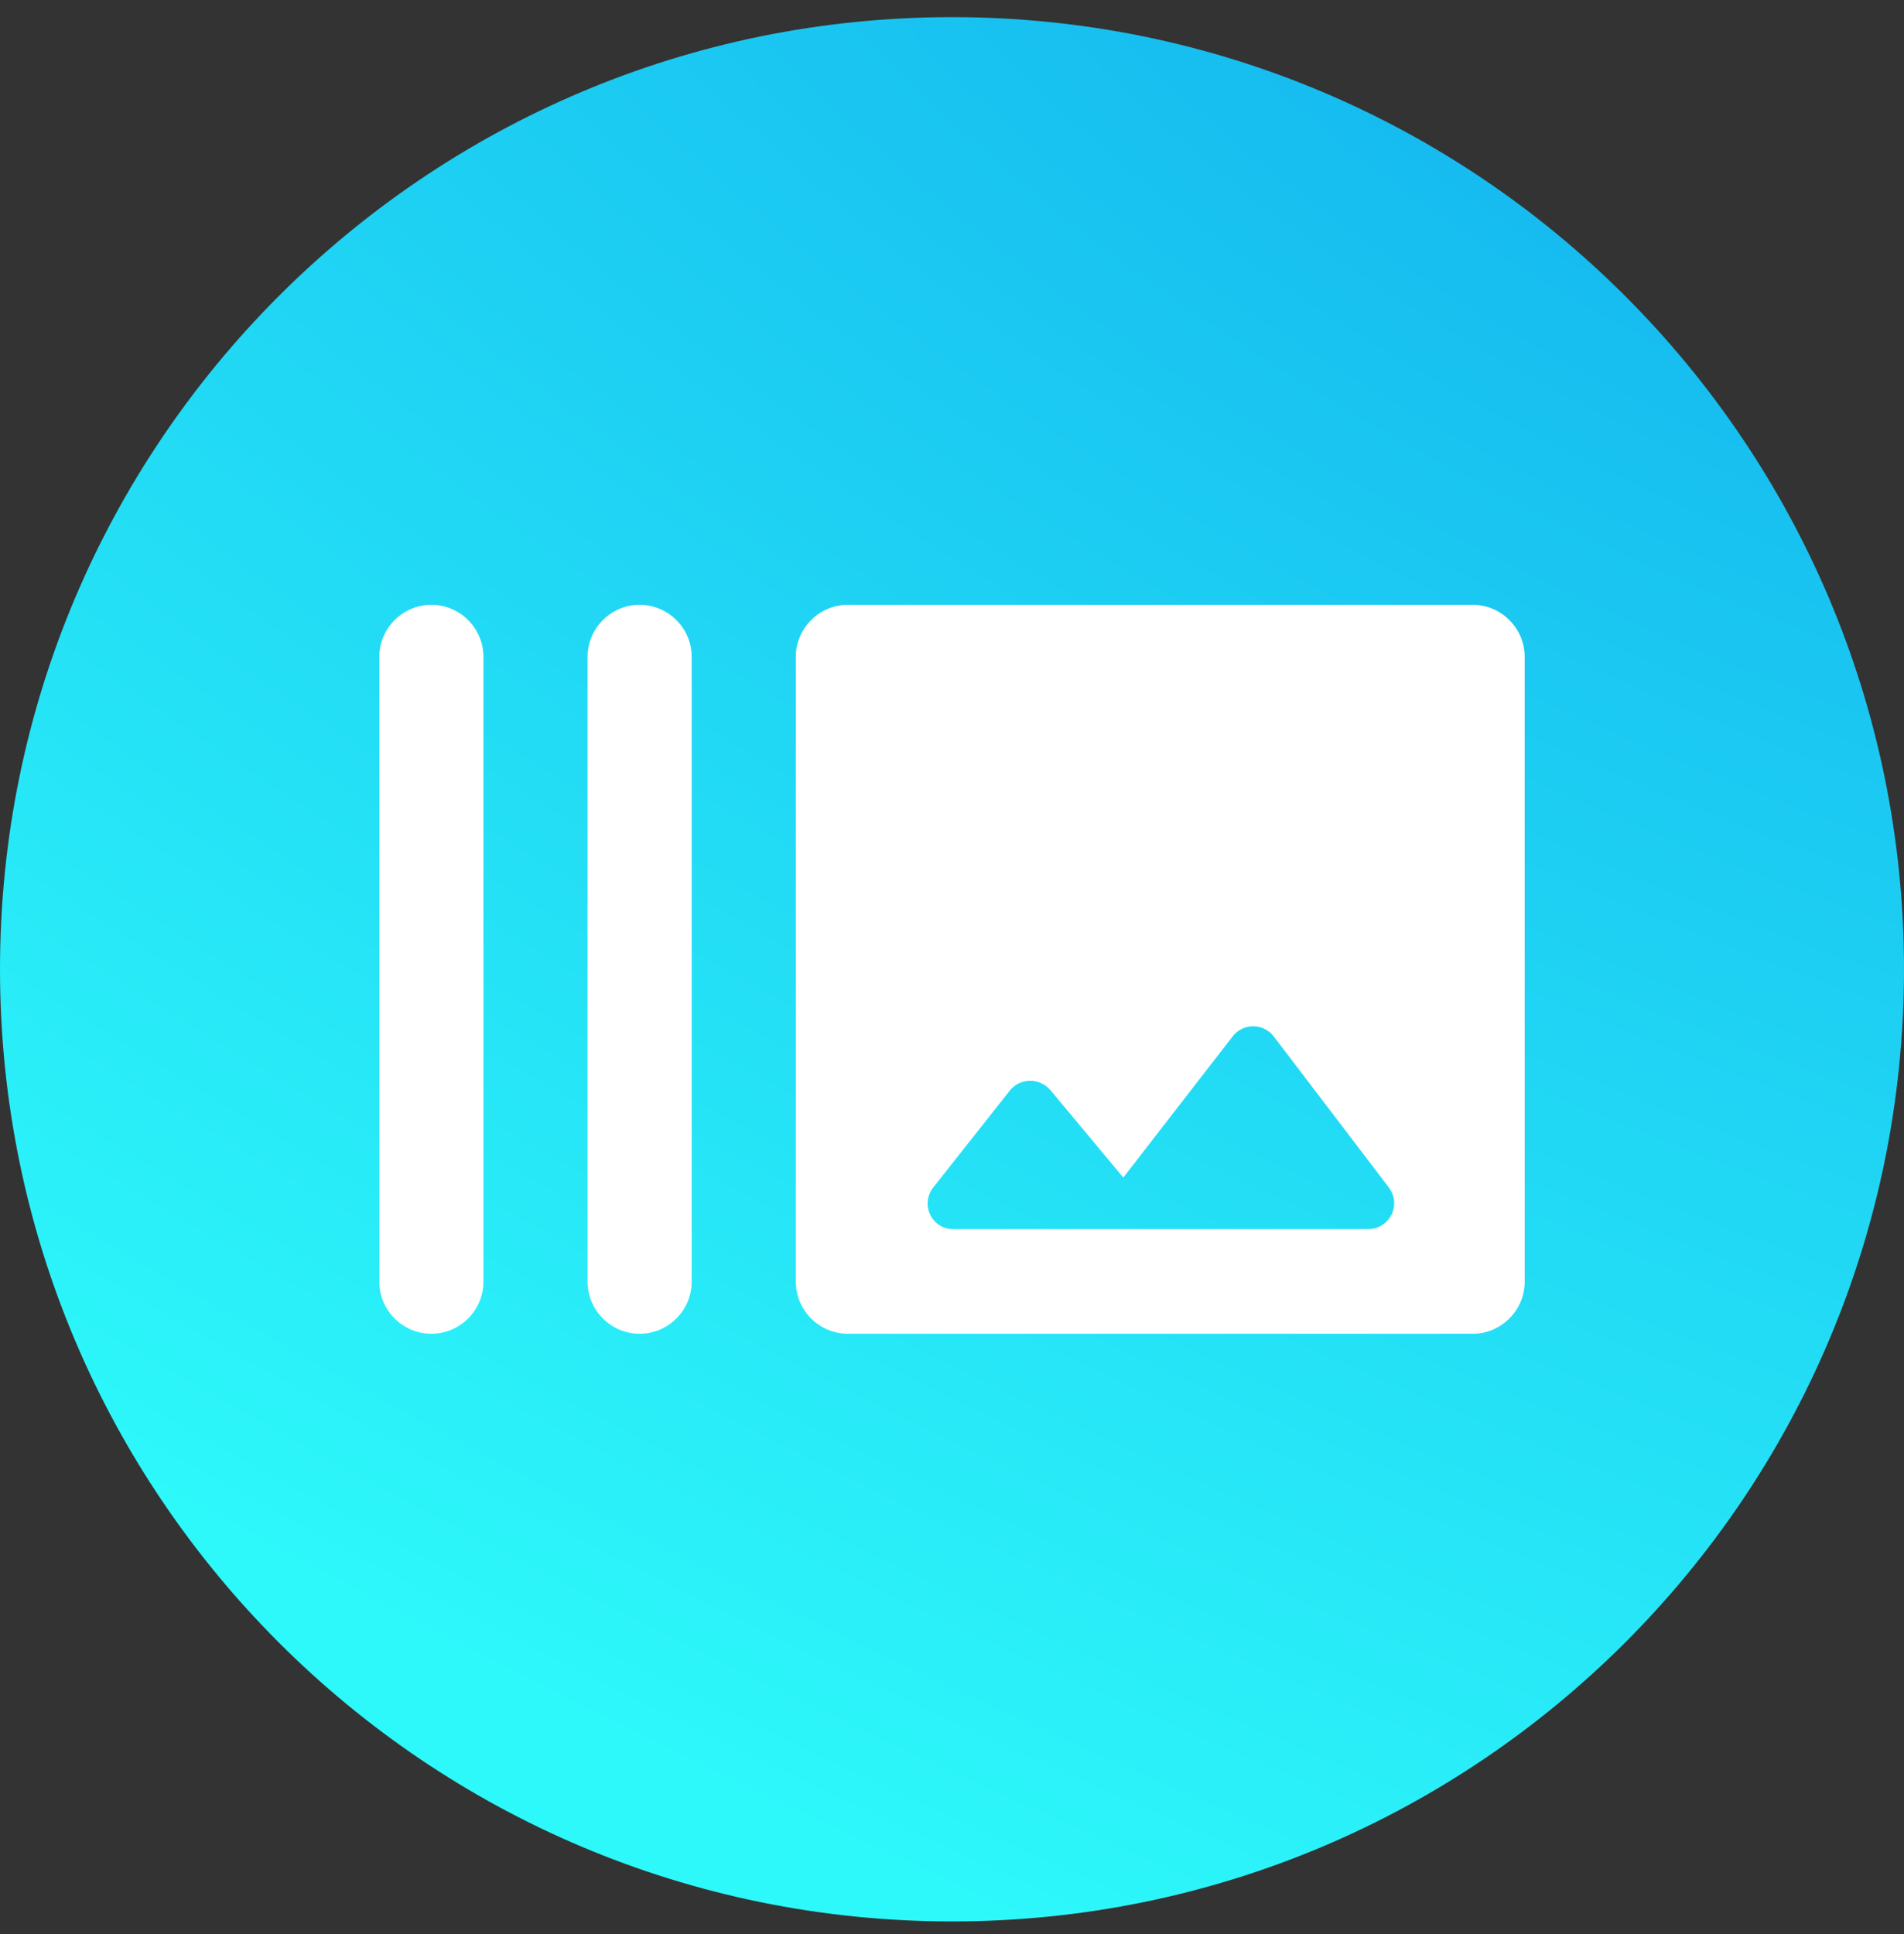
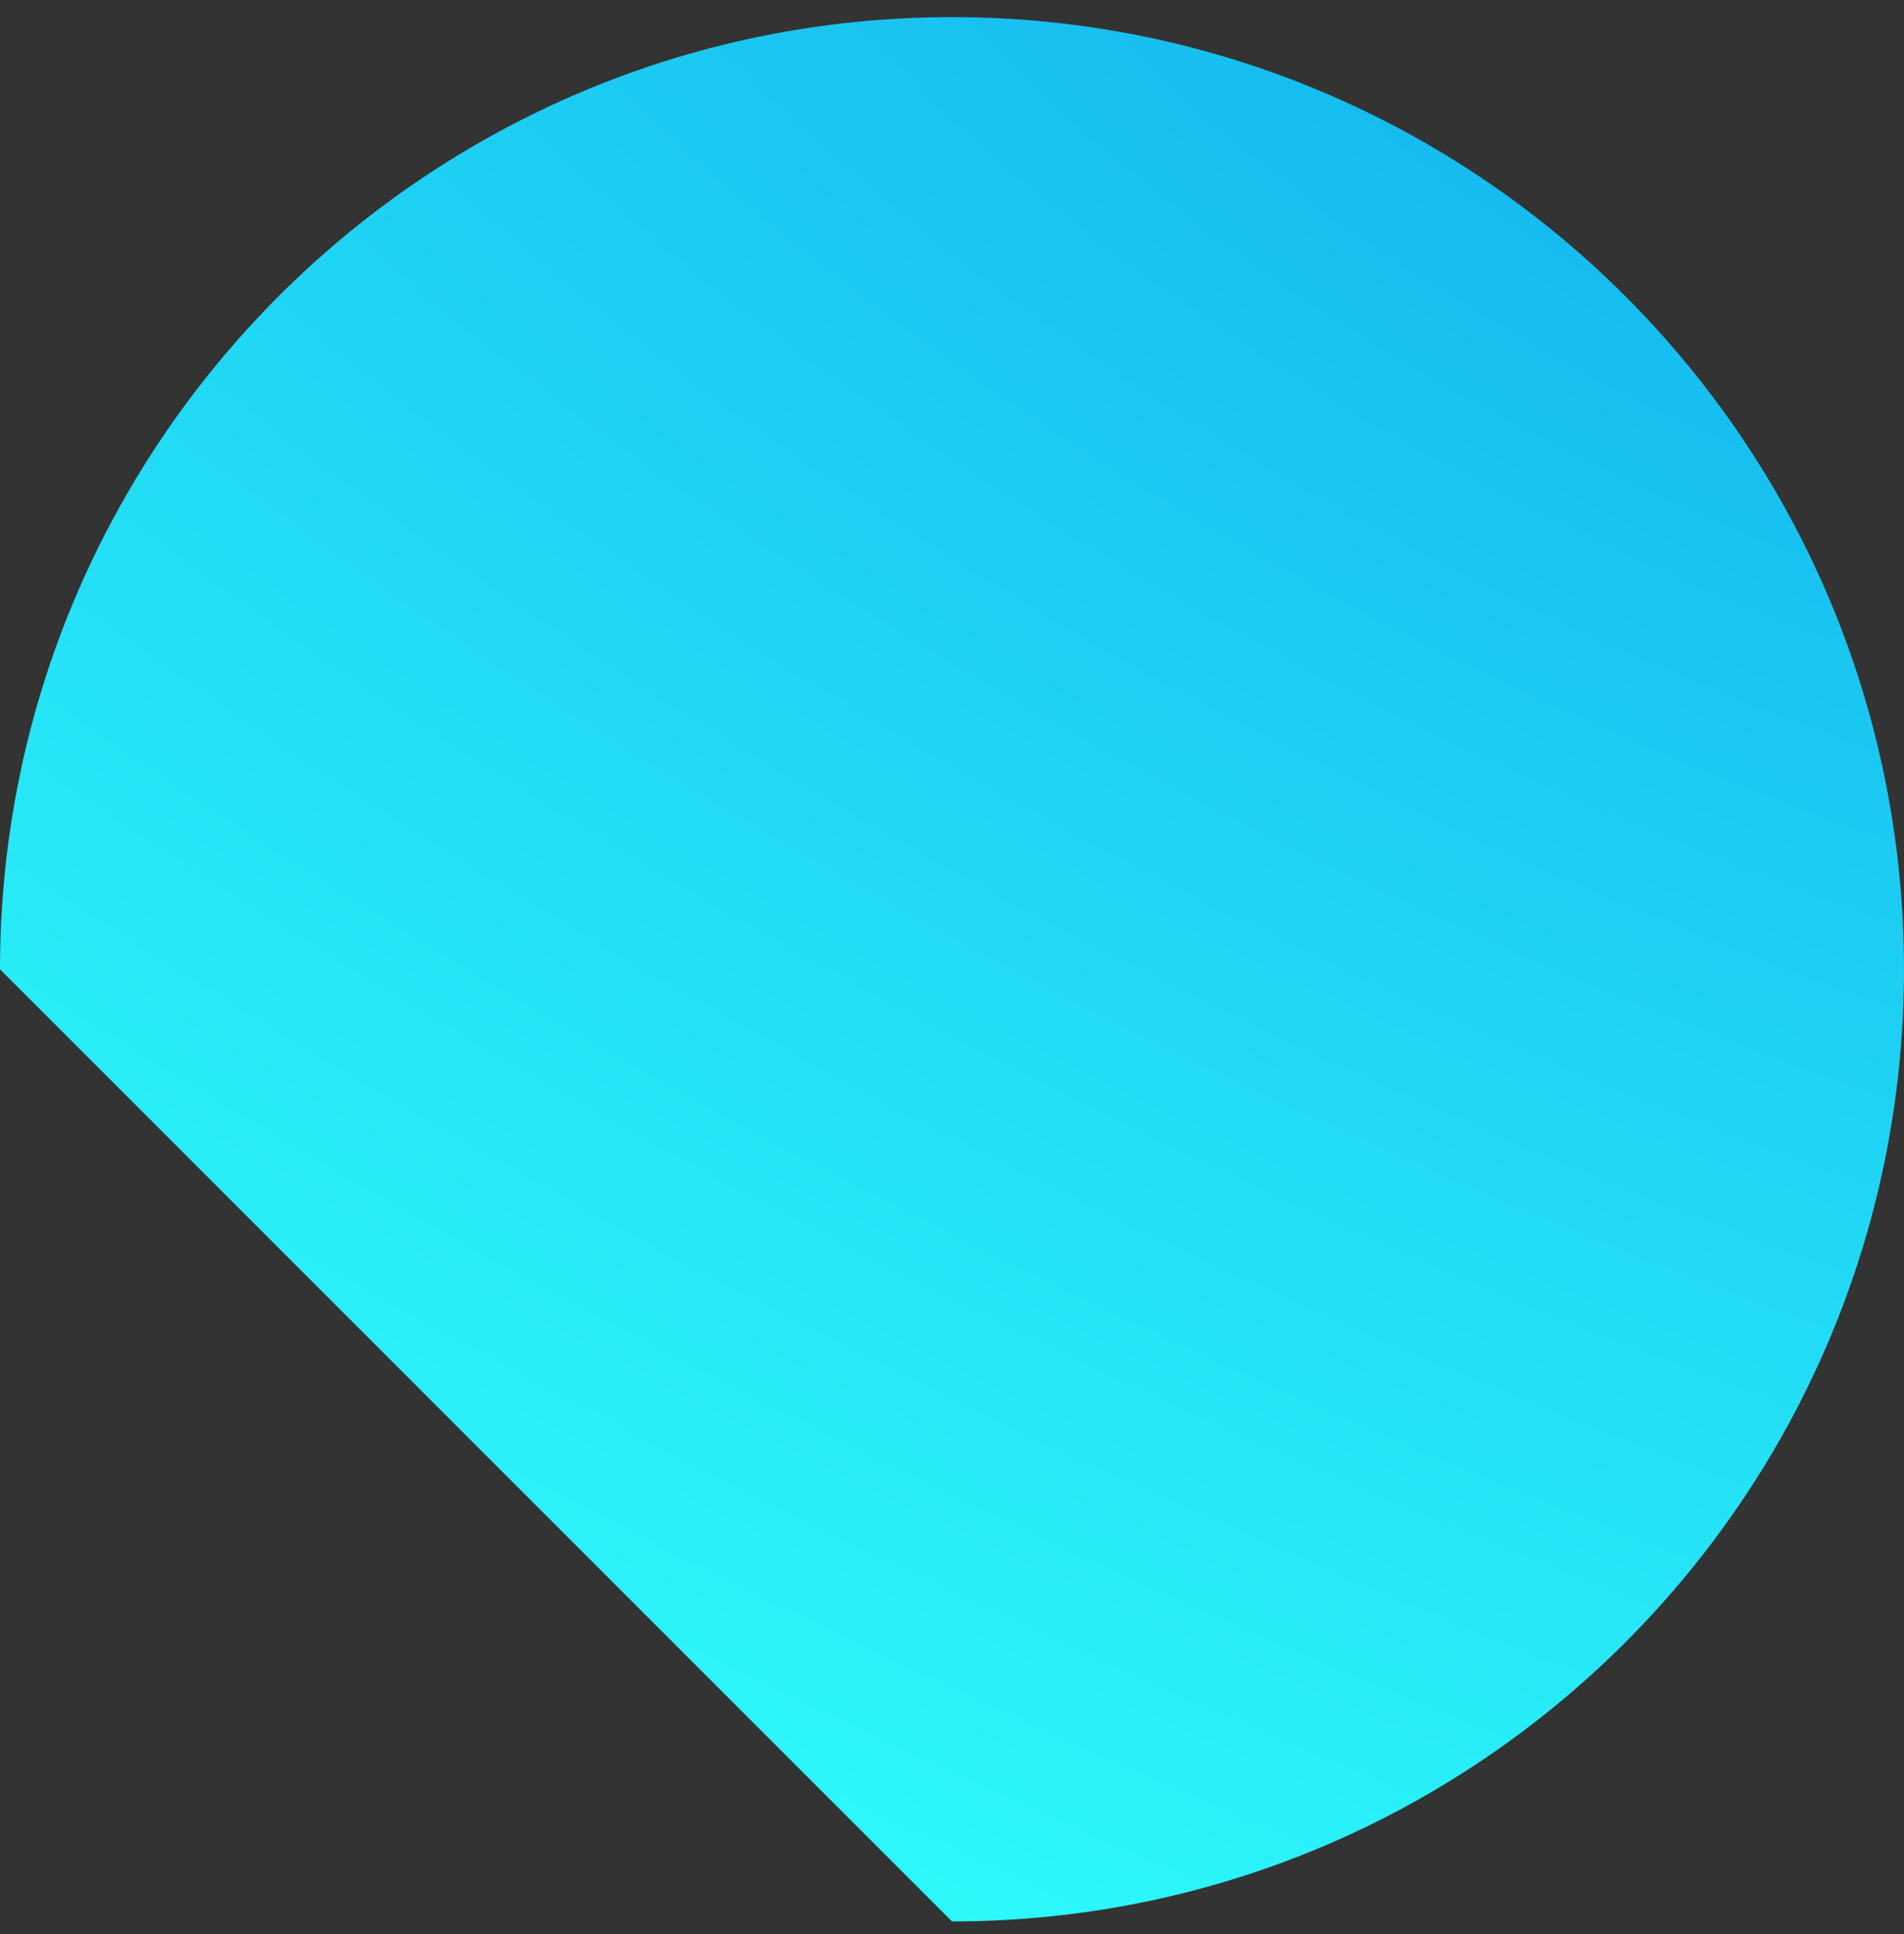
<svg xmlns="http://www.w3.org/2000/svg" width="64" height="65" viewBox="0 0 64 65" fill="none">
  <rect x="0" y="0" width="64" height="65" fill="#333333" stroke="none" />
-   <path d="M0 32.576C0 14.903 14.327 0.576 32 0.576C49.673 0.576 64 14.903 64 32.576C64 50.249 49.673 64.576 32 64.576C14.327 64.576 0 50.249 0 32.576Z" fill="url(#paint0_radial_1_7136)" />
+   <path d="M0 32.576C0 14.903 14.327 0.576 32 0.576C49.673 0.576 64 14.903 64 32.576C64 50.249 49.673 64.576 32 64.576Z" fill="url(#paint0_radial_1_7136)" />
  <g clip-path="url(#clip0_1_7136)">
-     <path d="M14.5 20.326C15.463 20.326 16.25 21.113 16.25 22.076V43.076C16.25 44.038 15.463 44.826 14.5 44.826C13.537 44.826 12.75 44.038 12.75 43.076V22.076C12.75 21.113 13.537 20.326 14.5 20.326ZM21.5 20.326C22.462 20.326 23.25 21.113 23.25 22.076V43.076C23.25 44.038 22.462 44.826 21.5 44.826C20.538 44.826 19.75 44.038 19.75 43.076V22.076C19.75 21.113 20.538 20.326 21.5 20.326ZM49.5 20.326H28.5C27.538 20.326 26.75 21.113 26.75 22.076V43.076C26.75 44.038 27.538 44.826 28.5 44.826H49.5C50.462 44.826 51.25 44.038 51.25 43.076V22.076C51.25 21.113 50.462 20.326 49.5 20.326ZM31.37 39.908L33.943 36.653C34.292 36.216 34.94 36.216 35.307 36.636L37.758 39.576L41.432 34.833C41.782 34.378 42.465 34.378 42.815 34.833L46.682 39.908C47.12 40.486 46.718 41.308 45.983 41.308H32.053C31.335 41.326 30.915 40.486 31.37 39.908Z" fill="white" />
-   </g>
+     </g>
  <defs>
    <radialGradient id="paint0_radial_1_7136" cx="0" cy="0" r="1" gradientUnits="userSpaceOnUse" gradientTransform="translate(64 0.576) rotate(112.23) scale(95.458 223.205)">
      <stop offset="0.042" stop-color="#13B4EE" />
      <stop offset="0.735" stop-color="#2DF8FA" />
    </radialGradient>
    <clipPath id="clip0_1_7136">
      <rect width="42" height="42" fill="white" transform="translate(11 11.576)" />
    </clipPath>
  </defs>
</svg>